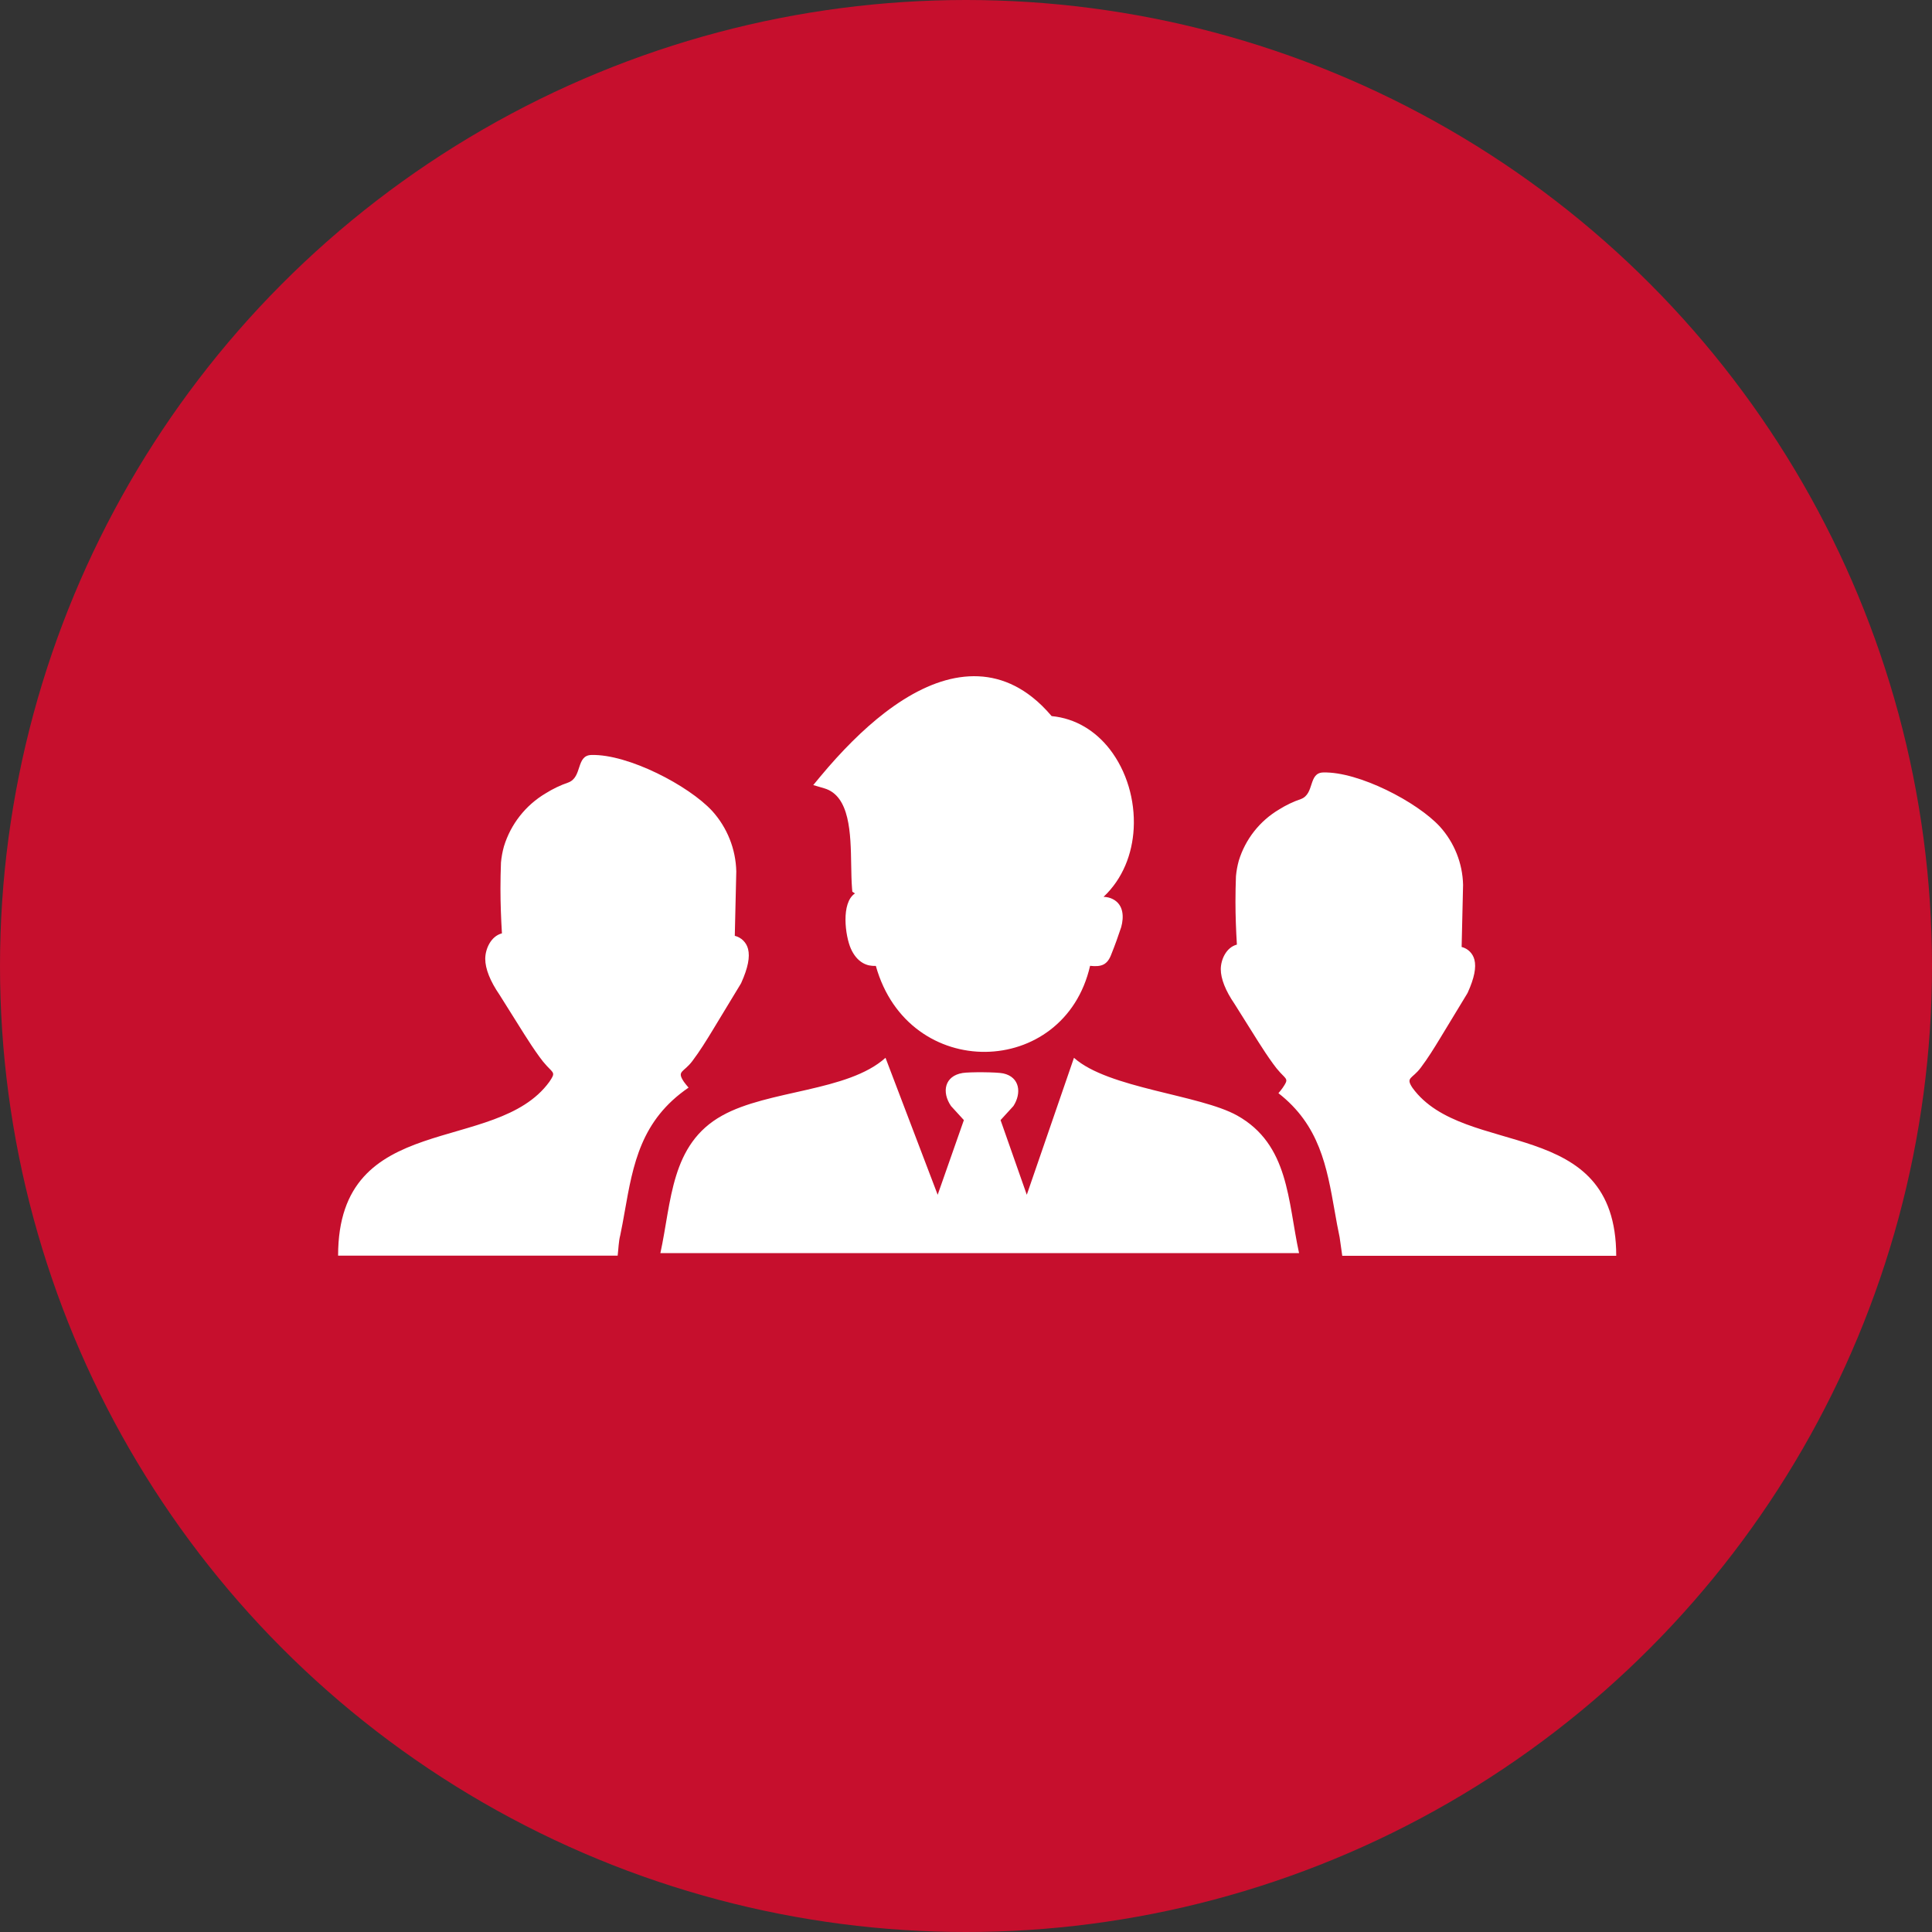
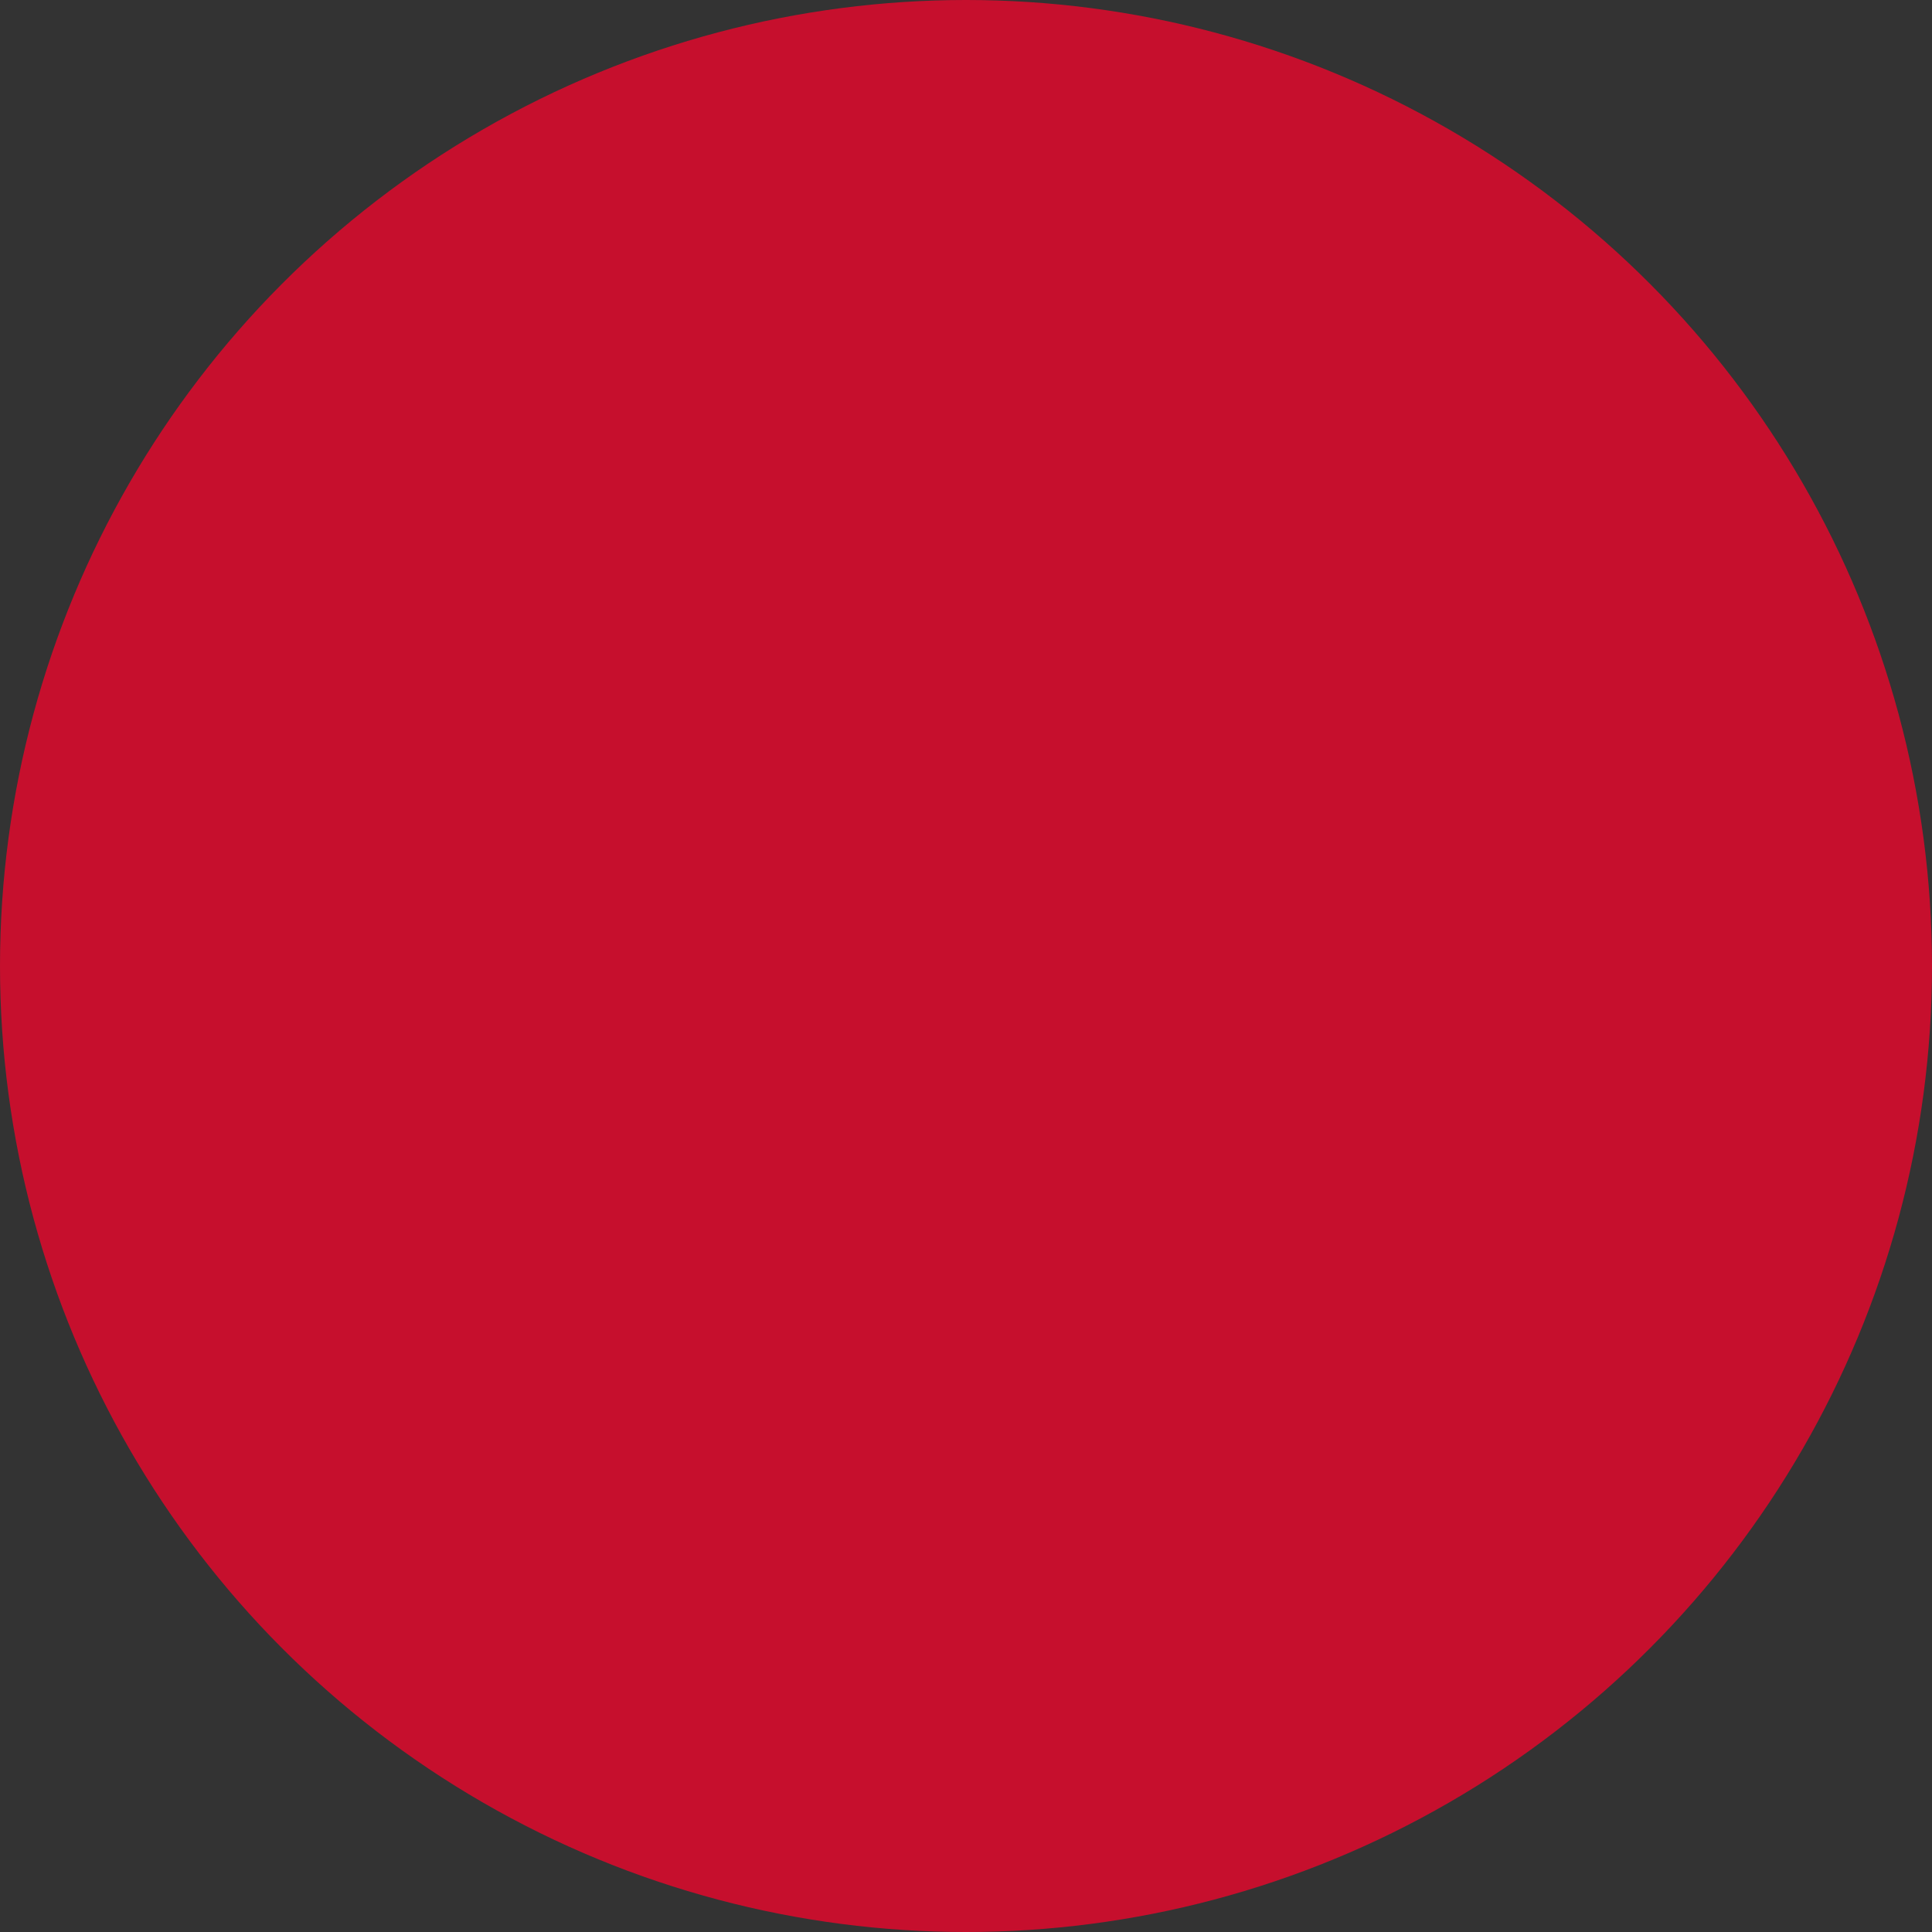
<svg xmlns="http://www.w3.org/2000/svg" width="80" height="80" viewBox="0 0 80 80" fill="none">
  <rect x="0" y="0" width="80" height="80" fill="#333333" stroke="none" />
  <circle cx="40" cy="40" r="40" fill="#C60F2D" />
  <g clip-path="url(#clip0_2230_219)">
    <path d="M22.648 44.143C22.538 44.025 22.435 43.9 22.342 43.768C22.116 43.458 21.905 43.135 21.7 42.811L20.683 41.19C20.296 40.627 20.093 40.113 20.093 39.705C20.093 39.298 20.324 38.767 20.784 38.648C20.747 38.039 20.723 37.42 20.723 36.807C20.723 36.444 20.73 36.078 20.744 35.718C20.764 35.491 20.806 35.266 20.867 35.047C21.149 34.125 21.766 33.341 22.595 32.85C22.89 32.665 23.205 32.514 23.534 32.401C24.125 32.178 23.84 31.275 24.492 31.262C26.013 31.223 28.516 32.526 29.492 33.582C30.113 34.27 30.467 35.158 30.488 36.084L30.426 38.75C30.697 38.816 30.909 39.027 30.976 39.298C31.058 39.625 30.976 40.071 30.692 40.702C30.692 40.723 30.67 40.723 30.67 40.743L29.51 42.657C29.248 43.088 28.976 43.529 28.67 43.934C28.307 44.419 28.008 44.332 28.319 44.796C28.38 44.88 28.445 44.959 28.512 45.036C26.537 46.386 26.214 48.209 25.867 50.175C25.809 50.502 25.75 50.835 25.682 51.154C25.616 51.401 25.608 51.728 25.576 51.993H14C14 45.919 20.529 47.849 22.747 44.796C23.002 44.421 22.935 44.449 22.648 44.143ZM36.667 43.801L38.827 49.473L39.912 46.381L39.38 45.799C38.98 45.214 39.117 44.55 39.86 44.43C40.144 44.384 41.28 44.389 41.545 44.448C42.234 44.601 42.306 45.268 41.963 45.799L41.431 46.381L42.517 49.473L44.471 43.801C45.881 45.069 49.675 45.325 51.228 46.191C53.38 47.395 53.321 49.733 53.791 51.888H27.345C27.812 49.753 27.764 47.375 29.908 46.191C31.818 45.127 35.104 45.208 36.667 43.801ZM36.267 39.997C36.072 40.001 35.913 39.976 35.738 39.88C35.507 39.751 35.344 39.531 35.233 39.283C35 38.761 34.815 37.388 35.402 36.995L35.293 36.924L35.28 36.772C35.258 36.497 35.252 36.162 35.246 35.812C35.225 34.52 35.199 32.956 34.132 32.643L33.675 32.508L33.976 32.145C34.838 31.109 35.737 30.203 36.644 29.507C37.67 28.721 38.714 28.196 39.733 28.046C40.784 27.89 41.801 28.125 42.739 28.864C43.017 29.082 43.285 29.345 43.546 29.652C44.546 29.747 45.366 30.272 45.951 31.021C46.299 31.47 46.565 31.999 46.734 32.562C46.902 33.122 46.975 33.719 46.944 34.306C46.887 35.359 46.493 36.386 45.696 37.136C45.835 37.14 45.968 37.172 46.084 37.233C46.529 37.464 46.542 37.968 46.427 38.389C46.311 38.741 46.165 39.149 46.026 39.493C45.858 39.957 45.612 40.044 45.138 39.993C44.07 44.662 37.617 44.822 36.267 39.997ZM53.015 44.417C52.91 44.303 52.809 44.181 52.72 44.054C52.502 43.755 52.298 43.444 52.1 43.131L51.118 41.567C50.745 41.023 50.55 40.527 50.55 40.134C50.55 39.741 50.772 39.229 51.217 39.114C51.181 38.526 51.158 37.928 51.158 37.337C51.158 36.987 51.165 36.633 51.178 36.286C51.197 36.067 51.237 35.85 51.296 35.638C51.568 34.749 52.164 33.992 52.965 33.518C53.249 33.339 53.553 33.194 53.87 33.086C54.442 32.87 54.166 31.998 54.794 31.986C56.263 31.948 58.679 33.205 59.62 34.225C60.22 34.888 60.562 35.745 60.583 36.639L60.523 39.212C60.784 39.276 60.988 39.48 61.053 39.741C61.132 40.056 61.053 40.488 60.778 41.097V41.096C60.778 41.116 60.758 41.116 60.758 41.136L59.638 42.982C59.385 43.399 59.122 43.825 58.827 44.215C58.477 44.684 58.189 44.6 58.489 45.047C60.631 47.992 66.924 46.141 66.924 52H55.58L55.471 51.232C55.396 50.886 55.332 50.521 55.269 50.164C54.941 48.303 54.638 46.593 52.937 45.266C52.998 45.195 53.057 45.123 53.111 45.047C53.357 44.685 53.292 44.713 53.015 44.417Z" fill="white" />
  </g>
  <defs>
    <clipPath id="clip0_2230_219">
-       <rect width="52.925" height="24" fill="white" transform="translate(14 28)" />
-     </clipPath>
+       </clipPath>
  </defs>
</svg>